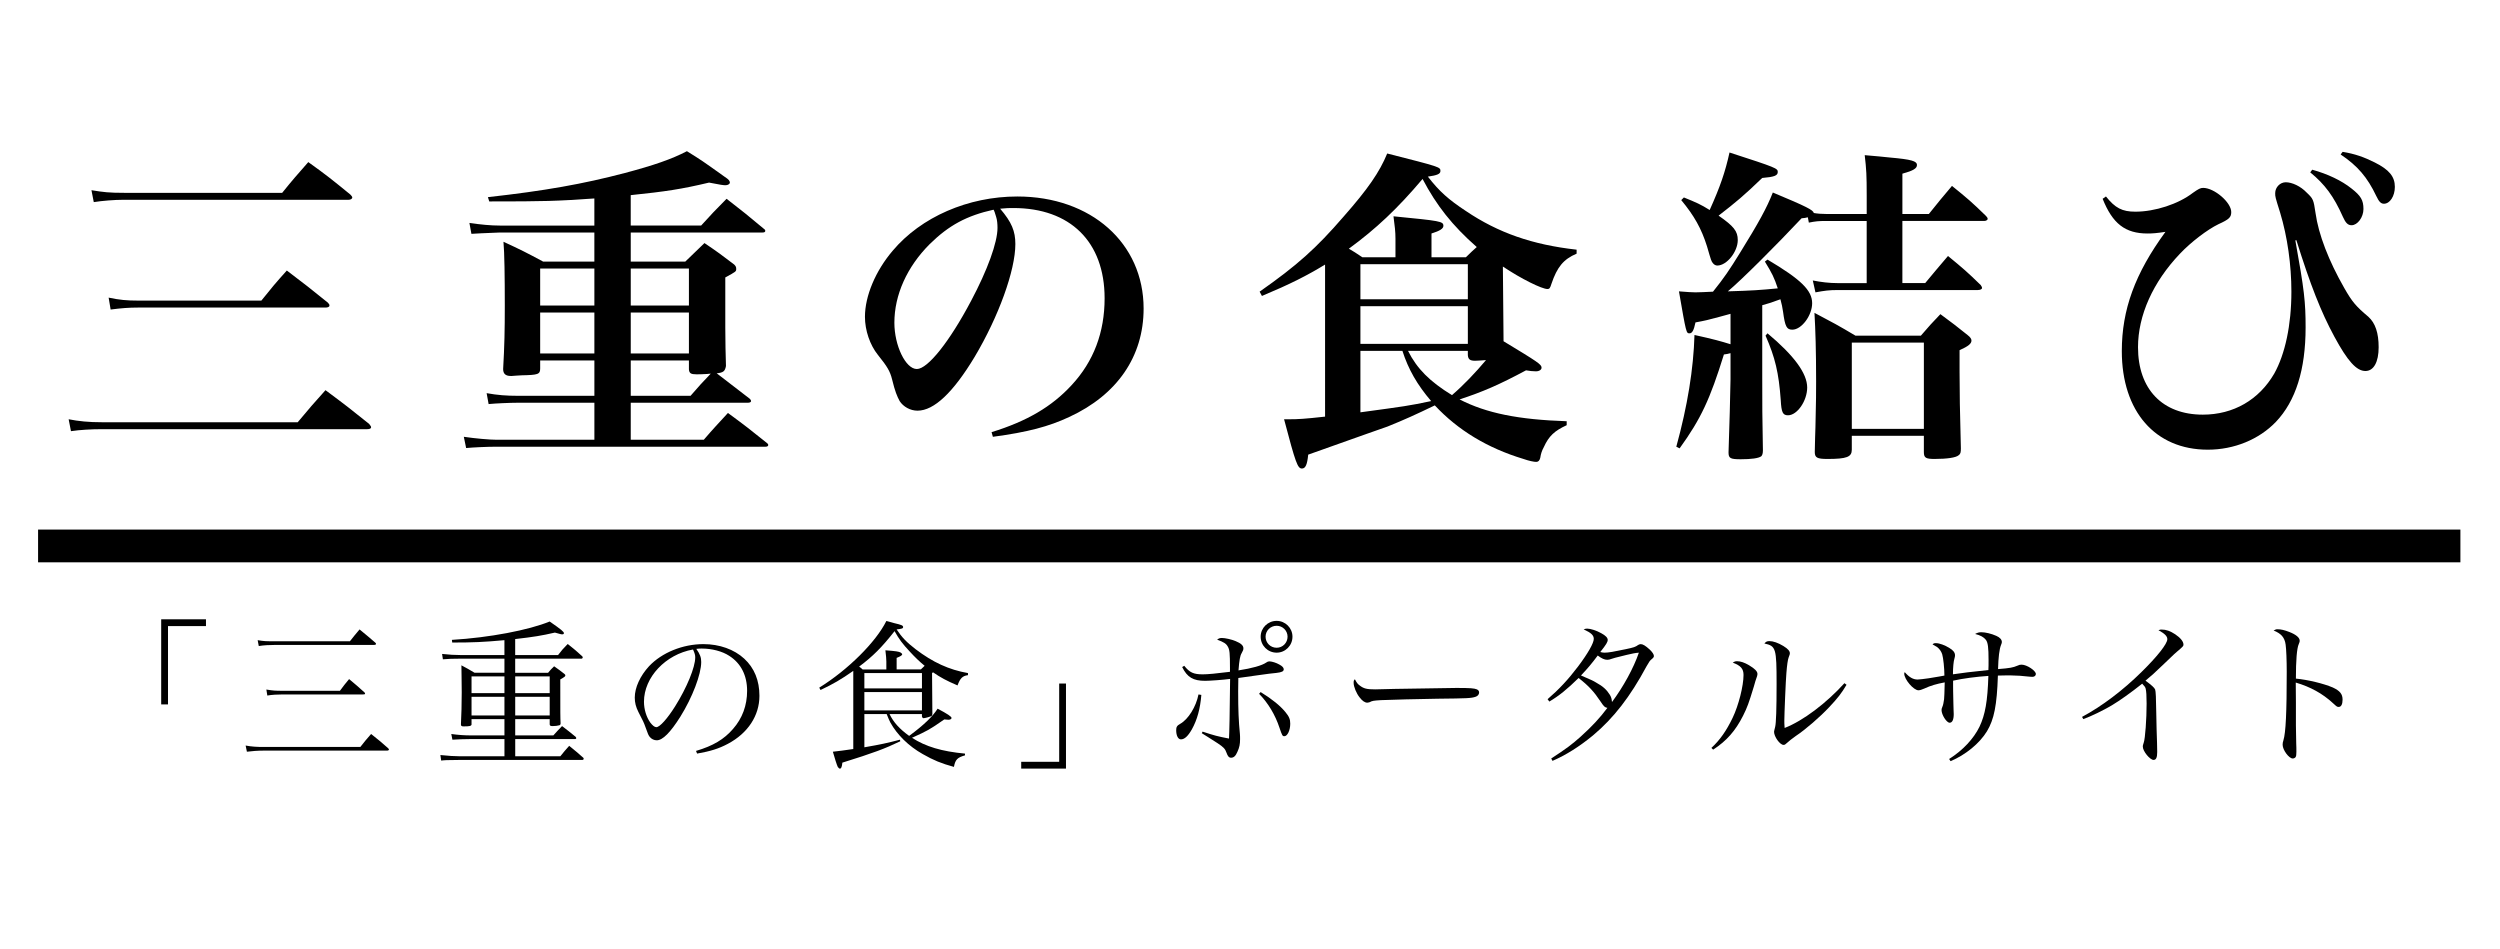
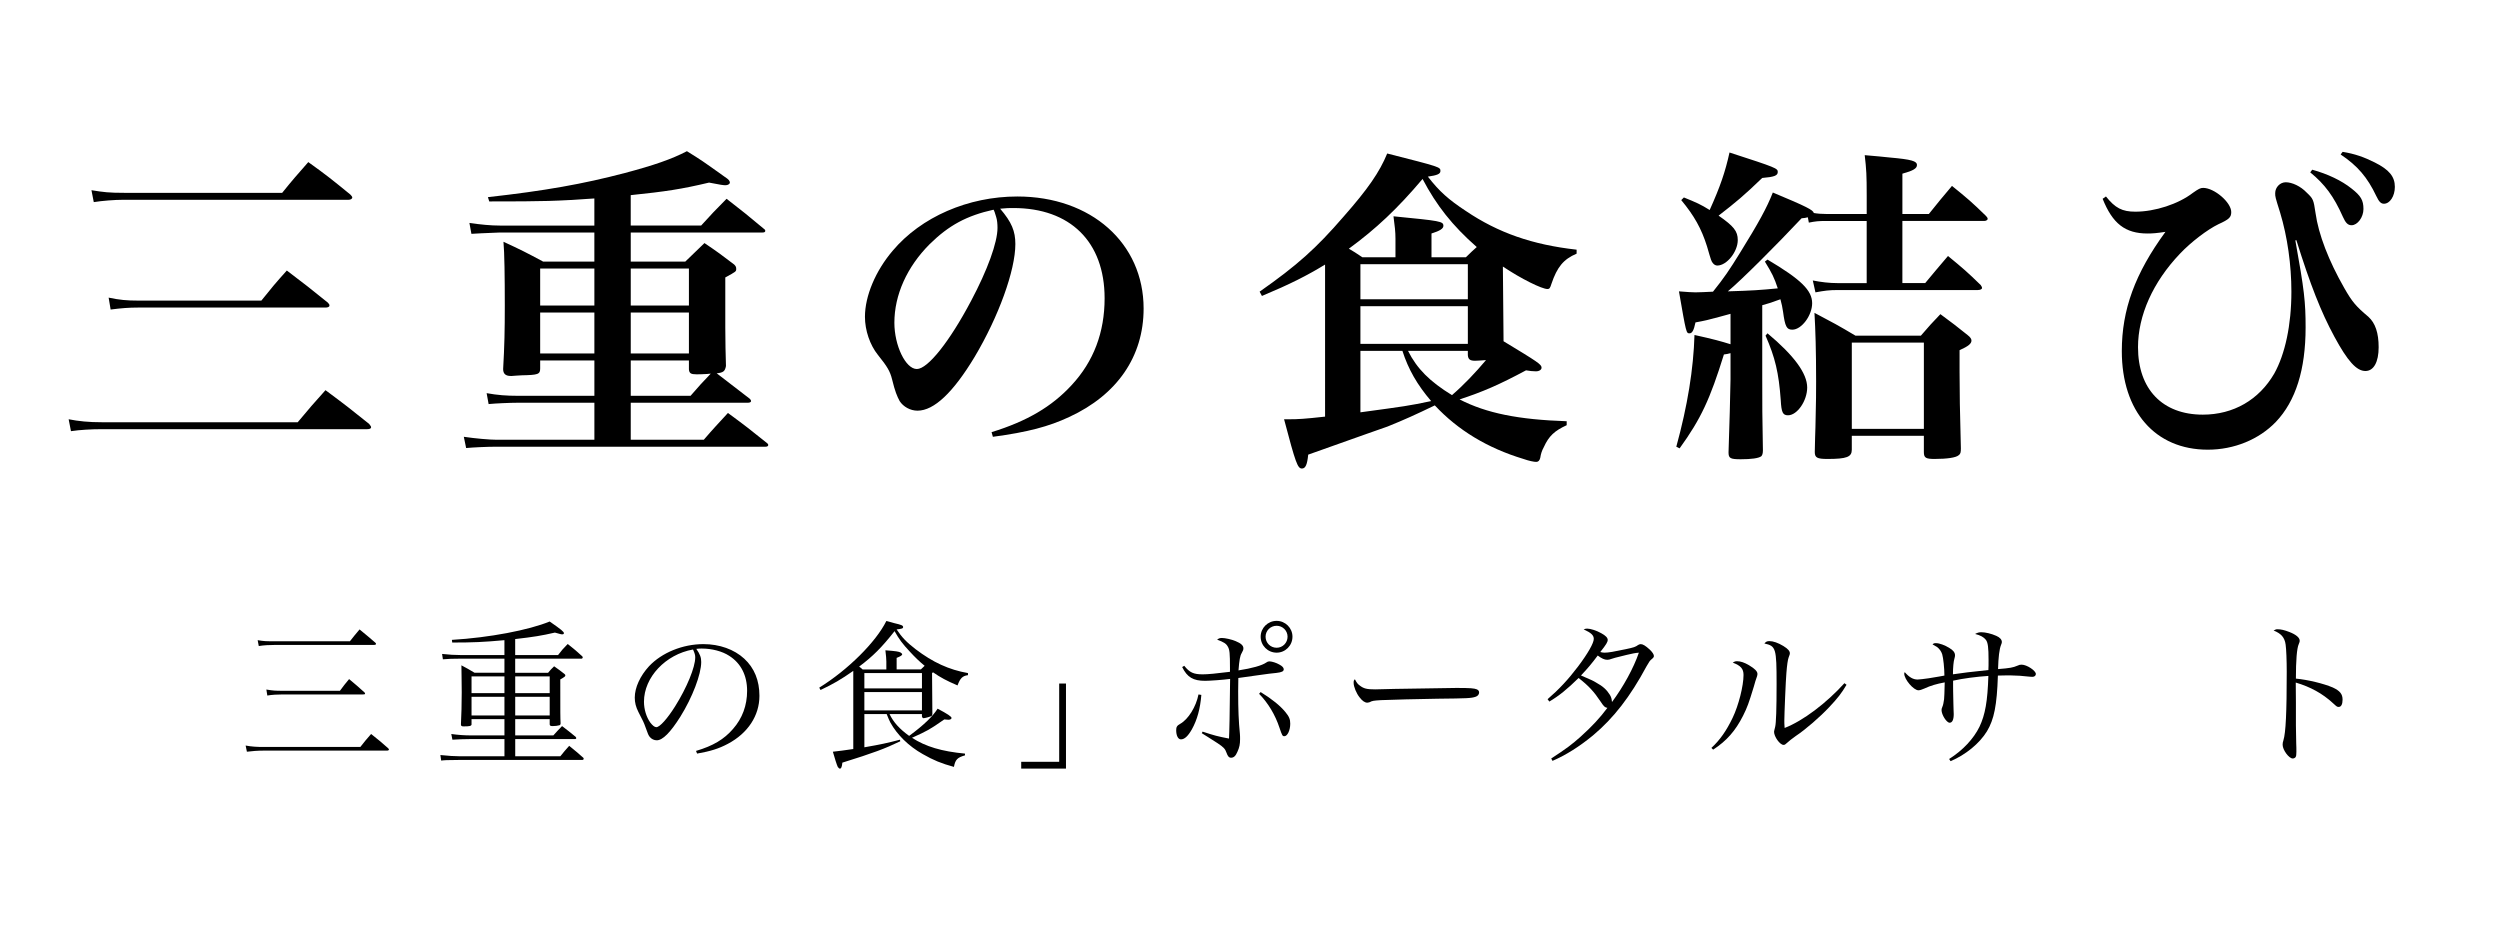
<svg xmlns="http://www.w3.org/2000/svg" version="1.1" id="レイヤー_3" x="0px" y="0px" width="224px" height="85px" viewBox="0 0 224 85" enable-background="new 0 0 224 85" xml:space="preserve">
  <g>
    <path d="M6.151,37.566c0.918,0.178,1.777,0.267,2.991,0.267h17.533c1.066-1.274,1.392-1.659,2.488-2.873   c1.718,1.273,2.251,1.688,3.91,3.021c0.119,0.148,0.178,0.237,0.178,0.296c0,0.118-0.119,0.177-0.355,0.177H9.142   c-0.978,0-1.984,0.06-2.784,0.178L6.151,37.566z M8.194,17.041c1.066,0.178,1.599,0.237,2.932,0.237h14.157   c0.978-1.214,1.303-1.57,2.34-2.754c1.659,1.185,2.162,1.6,3.762,2.903c0.118,0.118,0.178,0.207,0.178,0.266   c0,0.119-0.148,0.208-0.326,0.208H11.038c-0.77,0-1.896,0.089-2.636,0.208L8.194,17.041z M9.734,26.667   c0.978,0.208,1.629,0.267,2.666,0.267h11.018c0.948-1.185,1.244-1.54,2.281-2.695c1.599,1.214,2.103,1.6,3.672,2.873   c0.119,0.119,0.148,0.178,0.148,0.267c0,0.119-0.148,0.178-0.355,0.178H12.4c-0.889,0-1.57,0.059-2.488,0.178L9.734,26.667z" />
    <path d="M56.515,39.402h6.545c0.918-1.066,1.214-1.362,2.162-2.399c1.54,1.125,1.984,1.481,3.465,2.666   c0.119,0.089,0.148,0.148,0.148,0.208c0,0.089-0.089,0.148-0.237,0.148H44.52c-0.889,0-2.132,0.06-2.754,0.119l-0.208-1.007   c1.007,0.148,2.31,0.266,2.962,0.266h8.737v-3.317h-6.9c-0.652,0-2.014,0.059-2.577,0.119l-0.178-0.978   c0.978,0.178,1.807,0.237,2.784,0.237h6.871v-3.169h-4.857v0.711c0,0.533-0.178,0.592-1.659,0.622   c-0.355,0.029-0.651,0.029-0.889,0.059c-0.029,0-0.059,0-0.089,0c-0.474,0-0.681-0.208-0.681-0.622   c0.119-2.073,0.148-3.495,0.148-5.657c0-2.577-0.03-4.798-0.119-5.746c1.54,0.711,2.014,0.948,3.554,1.777h4.59v-2.606h-8.47   c-1.392,0.059-2.221,0.089-2.547,0.119l-0.178-0.978c0.978,0.148,1.925,0.237,2.725,0.237h8.47v-2.429   c-3.436,0.237-4.413,0.267-9.418,0.267l-0.119-0.385c5.064-0.563,8.56-1.185,12.262-2.162c2.577-0.681,4.206-1.244,5.568-1.955   c1.333,0.829,1.333,0.829,3.406,2.31c0.326,0.207,0.444,0.355,0.444,0.503c0,0.119-0.177,0.237-0.385,0.237   s-0.415-0.029-1.481-0.237c-2.488,0.592-3.88,0.8-7.019,1.125v2.725h6.308c0.948-1.037,1.244-1.362,2.281-2.399   c1.451,1.125,1.896,1.481,3.347,2.695c0.089,0.059,0.119,0.118,0.119,0.178c0,0.089-0.06,0.148-0.237,0.148H56.515v2.606h4.887   c0.74-0.711,0.978-0.948,1.718-1.659c1.185,0.8,1.54,1.066,2.666,1.925c0.148,0.148,0.178,0.237,0.178,0.385   c0,0.237,0,0.237-0.978,0.77v4.472c0,1.392,0.03,2.311,0.06,3.465c-0.089,0.474-0.237,0.592-0.83,0.652l2.962,2.28   c0.089,0.089,0.118,0.148,0.118,0.208c0,0.089-0.118,0.148-0.266,0.148H56.515V39.402z M53.256,24.061h-4.857v3.317h4.857V24.061z    M53.256,28h-4.857v3.672h4.857V28z M61.727,27.377v-3.317h-5.212v3.317H61.727z M61.727,31.672V28h-5.212v3.672H61.727z    M61.875,35.463c0.83-0.948,0.978-1.125,1.807-1.984c-0.148,0-0.266,0.03-0.326,0.03c-0.444,0.03-0.8,0.03-0.948,0.03   c-0.503,0-0.651-0.089-0.681-0.444v-0.8h-5.212v3.169H61.875z" />
    <path d="M88.844,38.721c3.169-0.977,5.391-2.28,7.167-4.206c1.984-2.132,2.962-4.739,2.962-7.789c0-5.065-3.081-8.086-8.174-8.086   c-0.385,0-0.622,0-1.185,0.06c1.037,1.214,1.362,2.014,1.362,3.169c0,2.369-1.51,6.516-3.643,10.1   c-1.925,3.199-3.643,4.828-5.124,4.828c-0.651,0-1.273-0.355-1.599-0.859c-0.237-0.444-0.415-0.859-0.681-1.955   c-0.178-0.71-0.415-1.125-1.274-2.191c-0.71-0.889-1.155-2.192-1.155-3.406c0-1.866,0.948-4.117,2.488-5.923   c2.547-3.021,6.753-4.857,11.166-4.857c6.605,0,11.314,4.176,11.314,10.041c0,4.294-2.369,7.73-6.664,9.714   c-1.836,0.859-3.731,1.362-6.841,1.777L88.844,38.721z M83.305,21.869c-2.043,2.043-3.169,4.561-3.169,7.049   c0,2.043,1.007,4.146,2.014,4.146c0.978,0,2.932-2.458,4.857-6.101c1.48-2.784,2.369-5.242,2.369-6.545   c0-0.326-0.03-0.711-0.119-0.978c-0.059-0.237-0.207-0.651-0.237-0.651C86.623,19.322,85.023,20.181,83.305,21.869z" />
    <path d="M141.263,22.728c-1.186,0.503-1.748,1.214-2.251,2.695c-0.119,0.385-0.178,0.474-0.355,0.474   c-0.504,0-2.37-0.918-3.999-2.014c0.03,2.577,0.03,4.324,0.06,6.693c3.08,1.866,3.406,2.073,3.406,2.369   c0,0.178-0.208,0.326-0.504,0.326c-0.267,0-0.562-0.03-0.889-0.089c-2.429,1.303-3.88,1.925-5.953,2.606   c2.429,1.244,5.272,1.807,9.597,1.955v0.355c-1.096,0.503-1.6,0.977-2.044,1.955c-0.178,0.326-0.267,0.592-0.326,0.978   c-0.059,0.237-0.178,0.355-0.354,0.355c-0.208,0-0.652-0.089-1.155-0.266c-3.229-0.978-5.864-2.577-7.938-4.798   c-1.718,0.83-2.695,1.273-4.235,1.896c-0.089,0.03-2.458,0.859-7.108,2.518c-0.089,0.889-0.237,1.244-0.562,1.244   c-0.385,0-0.562-0.474-1.6-4.413c0.178,0,0.326,0,0.415,0c0.858,0,1.392-0.03,3.258-0.237V23.705   c-1.6,0.977-3.11,1.747-5.657,2.813l-0.207-0.385c3.376-2.369,5.064-3.879,7.522-6.723c2.192-2.488,3.229-3.998,3.91-5.657   c4.768,1.214,4.768,1.214,4.768,1.57c0,0.267-0.296,0.385-1.125,0.503c1.036,1.333,1.836,2.043,3.406,3.08   c2.902,1.955,5.953,3.021,9.922,3.465V22.728z M131.341,23.053c0.474-0.474,0.651-0.622,0.977-0.918   c-2.191-1.925-3.613-3.732-4.856-6.101c-2.251,2.666-4.177,4.472-6.605,6.249c0.355,0.208,0.652,0.385,1.215,0.77h2.962v-1.659   c0-0.651-0.06-1.096-0.178-2.014c4.205,0.415,4.472,0.444,4.472,0.859c0,0.237-0.296,0.444-1.066,0.681v2.132H131.341z    M131.519,26.815v-3.14h-9.626v3.14H131.519z M121.893,27.437v3.376h9.626v-3.376H121.893z M121.893,31.435v5.509   c4.117-0.562,4.206-0.562,6.338-1.007c-1.244-1.451-2.043-2.843-2.576-4.502H121.893z M126.157,31.435   c0.8,1.599,1.955,2.754,3.939,3.969c1.066-0.918,2.103-2.014,3.051-3.14c-0.504,0.03-0.711,0.06-0.978,0.06   c-0.444,0-0.622-0.119-0.651-0.504v-0.385H126.157z" />
    <path d="M161.982,19.47c-0.207,0.059-0.296,0.059-0.562,0.089c-2.251,2.399-5.391,5.538-6.604,6.545   c2.133-0.059,2.962-0.119,4.473-0.267c-0.326-0.978-0.504-1.333-1.155-2.399l0.236-0.178c2.992,1.777,3.999,2.754,3.999,3.909   c0,1.096-0.948,2.37-1.777,2.37c-0.504,0-0.651-0.267-0.829-1.599c-0.06-0.415-0.118-0.682-0.237-1.125   c-0.978,0.355-1.007,0.355-1.629,0.533v6.397c0,2.784,0,3.406,0.06,6.604c0,0.296-0.06,0.444-0.148,0.533   c-0.236,0.178-0.889,0.267-1.836,0.267c-0.948,0-1.096-0.089-1.096-0.622c0.059-1.54,0.178-5.923,0.178-6.545v-2.339   c-0.237,0.059-0.326,0.089-0.593,0.118c-1.244,3.999-2.044,5.746-3.969,8.412l-0.296-0.148c1.007-3.672,1.54-6.96,1.629-10.011   c1.747,0.385,2.369,0.563,3.229,0.83v-2.725c-0.415,0.119-0.771,0.208-0.978,0.267c-1.096,0.296-1.215,0.326-2.162,0.503   c-0.148,0.711-0.296,0.978-0.533,0.978c-0.296,0-0.296,0-0.948-3.761c0.741,0.059,1.155,0.089,1.481,0.089   c0.237,0,1.007-0.03,1.569-0.06c0.978-1.214,1.481-1.955,2.429-3.495c1.688-2.725,2.399-4.028,2.933-5.39   c3.05,1.273,3.613,1.569,3.672,1.836c0.326,0.06,0.741,0.089,1.155,0.089h3.584v-1.659c0-1.807-0.029-2.339-0.178-3.613   c1.007,0.089,1.718,0.148,2.221,0.208c2.015,0.178,2.459,0.326,2.459,0.681c0,0.296-0.326,0.503-1.304,0.77v3.613h2.37   c0.888-1.125,1.185-1.451,2.073-2.518c1.392,1.125,1.807,1.481,3.05,2.695c0.089,0.089,0.148,0.178,0.148,0.267   s-0.148,0.178-0.296,0.178h-7.346v5.568h2.044c0.889-1.066,1.155-1.392,2.044-2.428c1.332,1.096,1.718,1.421,2.932,2.606   c0.06,0.089,0.118,0.178,0.118,0.267s-0.147,0.178-0.385,0.178h-12.558c-0.771,0-1.185,0.06-1.984,0.208l-0.237-1.066   c0.741,0.148,1.481,0.237,2.222,0.237h2.606v-5.568h-3.613c-0.711,0-0.978,0.03-1.57,0.148L161.982,19.47z M150.876,17.692   c1.097,0.444,1.511,0.622,2.311,1.125c0.947-2.103,1.392-3.406,1.777-5.153c4.205,1.362,4.324,1.422,4.324,1.748   s-0.326,0.444-1.393,0.533c-1.629,1.569-2.34,2.162-3.909,3.376c1.362,0.948,1.718,1.392,1.718,2.191   c0,1.037-0.978,2.281-1.836,2.281c-0.148,0-0.297-0.089-0.386-0.208c-0.147-0.178-0.147-0.178-0.533-1.51   c-0.503-1.6-1.154-2.754-2.31-4.146L150.876,17.692z M158.369,29.865c2.37,1.984,3.555,3.584,3.555,4.857   c0,1.185-0.889,2.488-1.718,2.488c-0.474,0-0.593-0.267-0.651-1.362c-0.178-2.458-0.504-3.821-1.363-5.775L158.369,29.865z    M172.112,30.073c0.74-0.859,0.977-1.125,1.747-1.925c1.096,0.8,1.422,1.066,2.429,1.866c0.267,0.208,0.355,0.355,0.355,0.504   c0,0.266-0.267,0.503-1.066,0.859c0,0.888,0,1.155,0,1.925c0,1.57,0.029,3.791,0.118,6.872c0,0.355-0.029,0.503-0.207,0.622   c-0.237,0.208-1.036,0.326-2.133,0.326c-0.799,0-0.977-0.089-0.977-0.622v-1.451h-6.457v1.244c0,0.652-0.444,0.83-2.191,0.83   c-0.918,0-1.126-0.119-1.126-0.622c0.03-0.918,0.03-1.807,0.06-2.251c0.06-2.577,0.06-2.991,0.06-4.058   c0-2.813-0.06-4.65-0.148-6.161c1.629,0.859,2.133,1.125,3.673,2.044H172.112z M165.922,38.425h6.457v-7.73h-6.457V38.425z" />
    <path d="M188.693,17.604c0.83,1.037,1.452,1.363,2.637,1.363c1.747,0,3.85-0.681,5.153-1.688c0.503-0.355,0.681-0.444,0.918-0.444   c1.007,0,2.518,1.303,2.518,2.162c0,0.474-0.178,0.652-1.155,1.096c-0.978,0.474-2.458,1.599-3.436,2.636   c-2.429,2.547-3.762,5.539-3.762,8.382c0,3.761,2.192,6.042,5.806,6.042c2.754,0,5.034-1.333,6.397-3.673   c0.977-1.747,1.54-4.354,1.54-7.345c0-2.399-0.355-4.916-1.008-7.078c-0.444-1.422-0.444-1.422-0.444-1.748   c0-0.533,0.444-0.978,0.948-0.978c0.562,0,1.333,0.355,1.866,0.918c0.592,0.562,0.622,0.622,0.8,1.836   c0.266,1.925,1.185,4.294,2.576,6.723c0.711,1.244,1.037,1.629,2.162,2.577c0.622,0.563,0.918,1.452,0.918,2.725   c0,1.333-0.444,2.132-1.185,2.132c-0.8,0-1.6-0.889-2.784-3.08c-1.214-2.251-2.132-4.591-3.406-8.648l-0.089,0.03   c0.8,4.442,0.919,5.509,0.919,7.789c0,3.791-0.889,6.605-2.666,8.471c-1.511,1.57-3.731,2.488-6.101,2.488   c-4.71,0-7.701-3.436-7.701-8.826c0-3.732,1.185-6.96,3.91-10.692c-0.771,0.118-1.155,0.148-1.6,0.148   c-2.014,0-3.14-0.889-4.028-3.11L188.693,17.604z M207.175,15.205c1.393,0.385,2.636,0.978,3.524,1.688   c0.829,0.651,1.066,1.037,1.066,1.836c0,0.741-0.533,1.452-1.066,1.452c-0.325,0-0.533-0.208-0.77-0.741   c-0.829-1.866-1.629-2.932-2.933-3.998L207.175,15.205z M209.899,13.605c1.097,0.178,1.926,0.474,2.873,0.948   c1.304,0.651,1.807,1.273,1.807,2.191c0,0.83-0.444,1.511-0.978,1.511c-0.267,0-0.443-0.178-0.681-0.681   c-0.8-1.688-1.688-2.725-3.199-3.732L209.899,13.605z" />
  </g>
  <g>
-     <path d="M18.455,56.098h-3.402v7.017h-0.61v-7.626h4.012V56.098z" />
    <path d="M22.009,66.8c0.524,0.1,0.992,0.128,1.63,0.128h8.647c0.411-0.524,0.539-0.681,0.964-1.162   c0.681,0.538,0.893,0.708,1.545,1.289c0.028,0.043,0.057,0.086,0.057,0.1c0,0.057-0.071,0.1-0.17,0.1H23.639   c-0.539,0-1.091,0.042-1.517,0.099L22.009,66.8z M23.086,57.359c0.609,0.099,0.694,0.099,1.645,0.099h6.62   c0.369-0.468,0.482-0.609,0.865-1.062c0.624,0.51,0.808,0.666,1.417,1.19c0.042,0.043,0.057,0.071,0.057,0.1   c0,0.07-0.057,0.099-0.198,0.099h-8.832c-0.524,0-1.049,0.028-1.474,0.1L23.086,57.359z M23.866,61.782   c0.581,0.099,0.793,0.113,1.488,0.113h5.103c0.34-0.454,0.439-0.596,0.822-1.049c0.595,0.496,0.78,0.651,1.375,1.19   c0.028,0.028,0.057,0.07,0.057,0.1c0,0.07-0.042,0.085-0.198,0.085h-7.159c-0.496,0-0.992,0.028-1.403,0.099L23.866,61.782z" />
    <path d="M46.163,64.433v1.46h3.417c0.326-0.368,0.439-0.481,0.78-0.836c0.524,0.396,0.68,0.524,1.219,0.964   c0.028,0.042,0.057,0.085,0.057,0.113c0,0.042-0.043,0.085-0.085,0.085h-5.387v1.545h4.04c0.34-0.425,0.439-0.538,0.794-0.936   c0.581,0.468,0.751,0.609,1.276,1.077c0.014,0.028,0.028,0.057,0.028,0.085c0,0.043-0.057,0.1-0.113,0.1H41.244   c-1.333,0.015-1.333,0.015-1.715,0.057l-0.071-0.496c0.638,0.071,1.318,0.113,1.786,0.113h3.955v-1.545H42.25   c-0.553,0-1.29,0.028-1.715,0.057l-0.099-0.51c0.624,0.085,1.148,0.127,1.814,0.127h2.948v-1.46H42.25v0.496   c-0.042,0.128-0.199,0.156-0.709,0.156c-0.184,0-0.241-0.043-0.241-0.185c0.042-0.779,0.071-1.886,0.071-2.878   c0-0.312-0.014-0.879-0.014-1.375c-0.014-0.566-0.014-0.736-0.014-1.034c0.51,0.27,0.68,0.368,1.176,0.666h2.679v-1.262h-3.955   c-0.624,0-1.12,0.015-1.56,0.057l-0.071-0.481c0.695,0.07,1.091,0.099,1.63,0.099h3.955v-1.332   c-1.829,0.17-2.863,0.212-4.678,0.212l-0.028-0.24c3.359-0.198,6.903-0.879,8.76-1.645c1.063,0.737,1.276,0.921,1.276,1.049   c0,0.057-0.057,0.1-0.127,0.1c-0.127,0-0.127,0-0.681-0.156c-1.233,0.283-1.857,0.383-3.558,0.581v1.432h3.842   c0.34-0.439,0.454-0.581,0.865-0.992c0.567,0.454,0.751,0.596,1.304,1.105c0.028,0.043,0.042,0.071,0.042,0.1   c0,0.057-0.057,0.113-0.113,0.113h-5.94v1.262h2.949c0.212-0.255,0.284-0.34,0.539-0.581c0.411,0.283,0.539,0.383,0.936,0.694   c0.057,0.057,0.071,0.085,0.071,0.113c0,0.1-0.057,0.142-0.454,0.369c0,3.246,0,3.331,0.028,3.94   c-0.014,0.113-0.042,0.156-0.127,0.17c-0.142,0.043-0.34,0.071-0.581,0.071c-0.199,0-0.241-0.028-0.27-0.142v-0.482H46.163z    M45.199,60.605H42.25v1.502h2.948V60.605z M45.199,62.434H42.25v1.673h2.948V62.434z M49.253,60.605h-3.09v1.502h3.09V60.605z    M49.253,62.434h-3.09v1.673h3.09V62.434z" />
    <path d="M62.363,67.282c1.531-0.454,2.509-1.035,3.317-1.971c0.836-0.95,1.261-2.112,1.261-3.416c0-1.375-0.553-2.467-1.602-3.133   c-0.624-0.411-1.56-0.652-2.452-0.652c-0.17,0-0.27,0-0.497,0.028c0.34,0.496,0.439,0.766,0.439,1.177   c0,1.105-0.793,3.175-1.871,4.904c-0.893,1.418-1.587,2.112-2.112,2.112c-0.241,0-0.468-0.113-0.624-0.298   c-0.127-0.17-0.156-0.227-0.397-0.907c-0.127-0.368-0.212-0.538-0.624-1.332c-0.227-0.454-0.326-0.837-0.326-1.29   c0-0.894,0.482-1.942,1.276-2.807c1.148-1.22,3.02-1.984,4.876-1.984c1.432,0,2.75,0.468,3.657,1.304s1.361,1.956,1.361,3.331   c0,1.772-1.035,3.346-2.821,4.295c-0.822,0.439-1.56,0.667-2.764,0.879L62.363,67.282z M57.7,62.873   c0,0.681,0.213,1.375,0.567,1.871c0.199,0.256,0.383,0.411,0.539,0.411c0.312,0,0.992-0.765,1.687-1.871   c1.049-1.673,1.8-3.501,1.8-4.38c0-0.213-0.042-0.354-0.198-0.709C59.627,58.635,57.7,60.69,57.7,62.873z" />
    <path d="M79.701,63.979c0.354,0.736,0.893,1.332,1.758,1.956c1.333-0.979,2.126-1.758,2.551-2.438   c0.907,0.482,1.248,0.709,1.248,0.836c0,0.086-0.113,0.156-0.269,0.156c-0.029,0-0.199-0.014-0.383-0.028   c-1.347,0.936-1.489,1.007-2.892,1.645c1.233,0.794,2.665,1.219,4.749,1.417v0.156c-0.695,0.198-0.865,0.383-0.992,1.035   c-1.134-0.312-1.829-0.596-2.793-1.148c-1.261-0.709-2.296-1.729-2.906-2.835c-0.113-0.227-0.156-0.326-0.326-0.751h-1.999v2.977   c1.474-0.255,2.055-0.383,3.189-0.681l0.028,0.142c-1.389,0.666-2.367,1.035-5.188,1.914c-0.043,0.396-0.1,0.538-0.227,0.538   c-0.042,0-0.127-0.07-0.184-0.155c-0.042-0.085-0.114-0.284-0.199-0.553c-0.127-0.439-0.212-0.709-0.241-0.809   c0.595-0.07,0.992-0.113,1.829-0.241v-7.002c-1.092,0.766-1.8,1.177-2.935,1.715l-0.113-0.213c2.566-1.587,5.075-4.082,6.01-5.968   c0.312,0.071,0.553,0.143,0.695,0.185c0.666,0.156,0.808,0.213,0.808,0.354c0,0.128-0.1,0.156-0.582,0.213   c0.482,0.723,0.893,1.147,1.701,1.771c1.545,1.177,2.991,1.843,4.692,2.141v0.185c-0.496,0.07-0.694,0.27-0.936,0.921   c-1.049-0.453-1.488-0.694-2.197-1.177l-0.085,0.071l0.028,3.629c0,0.128-0.028,0.185-0.099,0.227   c-0.113,0.057-0.567,0.185-0.694,0.185c-0.071,0-0.114-0.057-0.142-0.17v-0.198H79.701z M82.508,59.981   c0.17-0.156,0.227-0.213,0.34-0.326c-0.468-0.383-0.865-0.766-1.333-1.275c-0.667-0.709-0.964-1.12-1.361-1.829   c-1.148,1.46-1.942,2.254-3.175,3.176c0.142,0.099,0.184,0.142,0.312,0.255h2.126v-0.709c0-0.255-0.028-0.496-0.085-1.006   c0.964,0.07,1.191,0.113,1.361,0.198c0.085,0.057,0.142,0.113,0.142,0.156c0,0.099-0.142,0.184-0.496,0.326v1.034H82.508z    M82.607,61.683v-1.375h-5.16v1.375H82.607z M77.447,63.653h5.16v-1.645h-5.16V63.653z" />
    <path d="M91.501,68.26h3.402v-7.017h0.609v7.626h-4.012V68.26z" />
    <path d="M107.64,62.264c-0.099,1.233-0.369,2.226-0.851,3.091c-0.34,0.595-0.652,0.893-0.978,0.893   c-0.255,0-0.425-0.34-0.425-0.822c0-0.283,0.071-0.411,0.354-0.566c0.737-0.411,1.432-1.546,1.644-2.637L107.64,62.264z    M106.109,59.655c0.482,0.609,0.836,0.766,1.658,0.766c0.439,0,1.205-0.07,2.438-0.227c0-0.185,0-0.255,0-0.326   c0-1.347-0.028-1.658-0.199-1.942c-0.142-0.255-0.354-0.396-0.95-0.609c0.127-0.113,0.241-0.155,0.425-0.155   c0.284,0,0.865,0.127,1.233,0.283c0.481,0.198,0.694,0.396,0.694,0.638c0,0.142-0.028,0.198-0.156,0.439   c-0.142,0.227-0.212,0.624-0.283,1.545c1.205-0.184,2.112-0.439,2.495-0.709c0.1-0.07,0.17-0.099,0.27-0.099   c0.014,0,0.028,0,0.028,0c0.227,0.014,0.595,0.127,0.864,0.283c0.27,0.142,0.397,0.283,0.397,0.426   c0,0.184-0.171,0.269-0.652,0.325c-0.581,0.058-0.581,0.058-1.801,0.228c-0.907,0.127-1.445,0.212-1.615,0.227   c-0.015,0.737-0.015,0.864-0.015,1.205c0,1.658,0.043,2.679,0.156,3.813c0.014,0.155,0.014,0.297,0.014,0.468   c0,0.453-0.057,0.736-0.24,1.134c-0.156,0.368-0.327,0.524-0.567,0.524c-0.185,0-0.298-0.128-0.411-0.454   c-0.113-0.34-0.27-0.496-0.78-0.836c-0.142-0.1-0.51-0.326-0.865-0.553c-0.312-0.185-0.312-0.185-0.567-0.354l0.071-0.142   c1.063,0.354,1.347,0.425,2.367,0.623c0.029-0.425,0.071-2.211,0.1-5.344c-0.638,0.085-1.829,0.17-2.24,0.17   c-1.063,0-1.602-0.312-2.056-1.233L106.109,59.655z M112.955,62.009c1.05,0.652,1.744,1.219,2.212,1.786   c0.34,0.411,0.439,0.652,0.439,1.049c0,0.596-0.255,1.12-0.524,1.12c-0.17,0-0.199-0.043-0.439-0.752   c-0.383-1.162-1.021-2.226-1.829-3.047L112.955,62.009z M115.805,57.047c0,0.794-0.638,1.432-1.418,1.432   c-0.793,0-1.432-0.638-1.432-1.432c0-0.779,0.639-1.417,1.432-1.417C115.167,55.63,115.805,56.268,115.805,57.047z M113.395,57.047   c0,0.554,0.439,0.992,0.992,0.992c0.539,0,0.979-0.438,0.979-0.992c0-0.538-0.439-0.978-0.979-0.978   C113.834,56.069,113.395,56.509,113.395,57.047z" />
    <path d="M121.84,61.428c0.354,0.27,0.624,0.34,1.375,0.34c0.156,0,0.156,0,1.744-0.042c0.553-0.015,5.061-0.086,5.528-0.086   c1.275,0,1.588,0.028,1.843,0.128c0.142,0.071,0.198,0.156,0.198,0.283c0,0.171-0.128,0.326-0.326,0.383   c-0.383,0.128-0.723,0.143-3.402,0.171c-1.318,0.014-4.564,0.099-5.061,0.127c-0.666,0.043-0.794,0.057-1.021,0.185   c-0.057,0.014-0.155,0.042-0.213,0.042c-0.212,0-0.439-0.155-0.68-0.468c-0.298-0.368-0.539-0.964-0.539-1.304   c0-0.198,0.015-0.227,0.113-0.326C121.57,61.187,121.642,61.286,121.84,61.428z" />
    <path d="M138.99,67.962c1.347-0.879,1.843-1.247,2.65-1.97c1.021-0.922,1.716-1.673,2.382-2.566   c-0.227-0.042-0.312-0.113-0.609-0.566c-0.596-0.894-1.063-1.403-1.971-2.112c-1.007,0.992-1.758,1.602-2.622,2.112l-0.156-0.213   c1.007-0.864,1.857-1.771,2.735-2.935c0.894-1.19,1.404-2.098,1.404-2.466c0-0.326-0.241-0.553-0.907-0.851   c0.142-0.057,0.198-0.071,0.312-0.071c0.298,0,0.836,0.17,1.262,0.411c0.396,0.213,0.581,0.411,0.581,0.596   c0,0.198-0.128,0.411-0.666,1.091c0.17,0.043,0.255,0.057,0.396,0.057c0.326,0,0.822-0.085,1.886-0.312   c0.736-0.156,0.864-0.198,1.119-0.383c0.071-0.042,0.156-0.07,0.228-0.07c0.184,0,0.425,0.142,0.794,0.481   c0.24,0.227,0.382,0.439,0.382,0.581c0,0.1-0.057,0.171-0.198,0.284c-0.17,0.142-0.227,0.227-0.468,0.651   c-1.46,2.722-2.948,4.636-4.791,6.181c-1.205,0.992-2.41,1.758-3.629,2.282L138.99,67.962z M145.752,58.678   c-1.148,0.283-1.148,0.283-1.305,0.34c-0.24,0.085-0.312,0.1-0.439,0.1c-0.24,0-0.496-0.113-0.851-0.383   c-0.538,0.723-0.907,1.162-1.502,1.786c1.049,0.453,1.049,0.453,1.36,0.638c0.624,0.34,0.95,0.652,1.233,1.105   c0.128,0.227,0.156,0.341,0.185,0.638c1.006-1.347,1.941-3.048,2.409-4.423C146.489,58.508,146.233,58.564,145.752,58.678z" />
    <path d="M153.342,67.013c0.78-0.723,1.347-1.545,1.9-2.693c0.538-1.12,0.978-2.863,0.978-3.842c0-0.553-0.241-0.836-0.964-1.105   c0.156-0.1,0.227-0.128,0.383-0.128c0.312,0,0.652,0.113,1.063,0.354c0.524,0.312,0.765,0.553,0.765,0.78   c0,0.113-0.028,0.227-0.184,0.651c-0.015,0.057-0.015,0.057-0.142,0.496c-0.454,1.488-0.582,1.843-0.964,2.608   c-0.681,1.347-1.475,2.254-2.68,3.034L153.342,67.013z M165.448,61.356c-0.439,0.751-0.809,1.22-1.545,1.999   c-0.822,0.879-2.127,2.013-3.006,2.594c-0.27,0.185-0.681,0.511-0.808,0.638c-0.113,0.114-0.185,0.156-0.283,0.156   c-0.326,0-0.851-0.737-0.851-1.177c0-0.028,0.028-0.17,0.099-0.439c0.085-0.326,0.128-1.587,0.128-3.841   c0-3.218-0.057-3.402-1.092-3.629c0.142-0.171,0.241-0.213,0.454-0.213c0.34,0,0.779,0.156,1.247,0.439   c0.411,0.255,0.581,0.453,0.581,0.652c0,0.07-0.014,0.127-0.113,0.382c-0.071,0.185-0.142,0.667-0.198,1.39   c-0.057,0.596-0.185,3.729-0.185,4.267c0,0.185,0,0.341,0.028,0.652c1.645-0.638,3.729-2.212,5.358-4.012L165.448,61.356z" />
    <path d="M174.642,68.005c1.233-0.779,2.197-1.814,2.722-2.892c0.511-1.077,0.723-2.282,0.794-4.551   c-1.077,0.071-2.282,0.228-3.161,0.426c0,0.155,0,0.155,0,0.481c0,0.057,0,0.609,0.028,1.616c0,0.043,0,0.241,0.015,0.539   c0.014,0.142,0.014,0.269,0.014,0.354c0,0.51-0.128,0.779-0.368,0.779c-0.27,0-0.724-0.709-0.724-1.134   c0-0.1,0.015-0.143,0.071-0.284c0.071-0.155,0.113-0.383,0.156-0.68c0.014-0.143,0.042-0.652,0.057-1.518   c-0.752,0.143-1.248,0.284-1.829,0.554c-0.213,0.099-0.411,0.155-0.524,0.155c-0.439,0-1.275-0.978-1.275-1.502   c0-0.028,0.014-0.071,0.042-0.128c0.411,0.468,0.752,0.666,1.162,0.666c0.156,0,0.582-0.057,0.993-0.113   c0.383-0.057,0.383-0.057,0.936-0.156c0.283-0.057,0.283-0.057,0.468-0.085c0-0.651-0.1-1.587-0.199-1.913   c-0.085-0.256-0.24-0.482-0.468-0.652c-0.042-0.028-0.17-0.1-0.396-0.227c0.1-0.1,0.142-0.113,0.312-0.113   c0.298,0,0.809,0.184,1.205,0.439c0.341,0.198,0.496,0.41,0.496,0.651c0,0.1-0.014,0.142-0.057,0.312   c-0.07,0.198-0.128,0.793-0.128,1.389c1.205-0.17,1.205-0.17,3.176-0.383c0.015-0.354,0.015-0.411,0.015-0.907   c0-1.12-0.058-1.56-0.241-1.8c-0.185-0.241-0.496-0.411-0.964-0.524c0.198-0.113,0.354-0.156,0.553-0.156   c0.368,0,0.907,0.128,1.347,0.326c0.326,0.142,0.496,0.34,0.496,0.553c0,0.071-0.015,0.113-0.071,0.255   c-0.155,0.383-0.241,1.12-0.27,2.169c1.092-0.085,1.347-0.142,1.716-0.298c0.185-0.085,0.255-0.099,0.396-0.099   c0.468,0,1.276,0.538,1.276,0.836c0,0.142-0.128,0.255-0.298,0.255c-0.057,0-0.156,0-0.255-0.014   c-0.582-0.071-1.233-0.113-1.659-0.113c0,0-0.142,0-0.524,0c-0.453,0.014-0.453,0.014-0.666,0.014   c-0.085,2.665-0.34,3.927-0.979,4.99c-0.666,1.091-1.913,2.112-3.26,2.679L174.642,68.005z" />
-     <path d="M186.551,64.234c1.771-0.95,3.672-2.382,5.33-4.026c1.403-1.375,2.311-2.522,2.311-2.934c0-0.27-0.227-0.496-0.794-0.809   c0.156-0.057,0.185-0.057,0.283-0.057c0.411,0,0.766,0.128,1.22,0.426c0.481,0.326,0.737,0.651,0.737,0.921   c0,0.128-0.015,0.156-0.567,0.624c-0.142,0.113-0.142,0.113-1.148,1.077c-0.992,0.95-1.077,1.021-1.687,1.531   c0.553,0.411,0.794,0.623,0.864,0.794c0.057,0.142,0.085,0.808,0.1,2.083c0.014,0.993,0.042,1.9,0.07,2.708   c0,0.312,0.015,0.723,0.015,0.808c0,0.496-0.1,0.709-0.326,0.709c-0.326,0-0.964-0.779-0.964-1.19c0-0.1,0-0.1,0.085-0.369   c0.128-0.354,0.255-2.111,0.255-3.486c0-0.695-0.028-1.12-0.085-1.347c-0.042-0.143-0.099-0.213-0.312-0.439   c-0.992,0.793-2.013,1.517-2.722,1.941c-0.794,0.468-1.814,0.964-2.552,1.233L186.551,64.234z" />
    <path d="M204.068,56.381c0.298,0,0.609,0.071,1.049,0.241c0.596,0.227,0.936,0.511,0.936,0.779c0,0.1,0,0.1-0.085,0.312   c-0.17,0.383-0.255,1.445-0.255,3.09c1.063,0.1,2.467,0.439,3.303,0.794c0.638,0.298,0.879,0.581,0.879,1.092   c0,0.411-0.127,0.651-0.34,0.651c-0.142,0-0.156,0-0.524-0.34c-0.936-0.864-2.027-1.46-3.331-1.843   c0.014,0.893,0.014,1.332,0.014,1.758c0,0.368,0,0.538,0,0.851c0,0.638,0,0.851,0,1.219c0,0.426,0,0.426,0.028,1.616   c0.015,0.298,0.015,0.539,0.015,0.751c0,0.27-0.015,0.397-0.071,0.482c-0.042,0.07-0.156,0.127-0.255,0.127   c-0.341,0-0.907-0.765-0.907-1.232c0-0.143,0.014-0.228,0.07-0.397c0.213-0.681,0.298-2.523,0.298-6.138   c0-1.021-0.042-2.056-0.099-2.438c-0.086-0.638-0.397-0.992-1.078-1.262C203.885,56.396,203.941,56.381,204.068,56.381z" />
  </g>
-   <rect x="3.412" y="47.45" width="217.04" height="2.934" />
</svg>